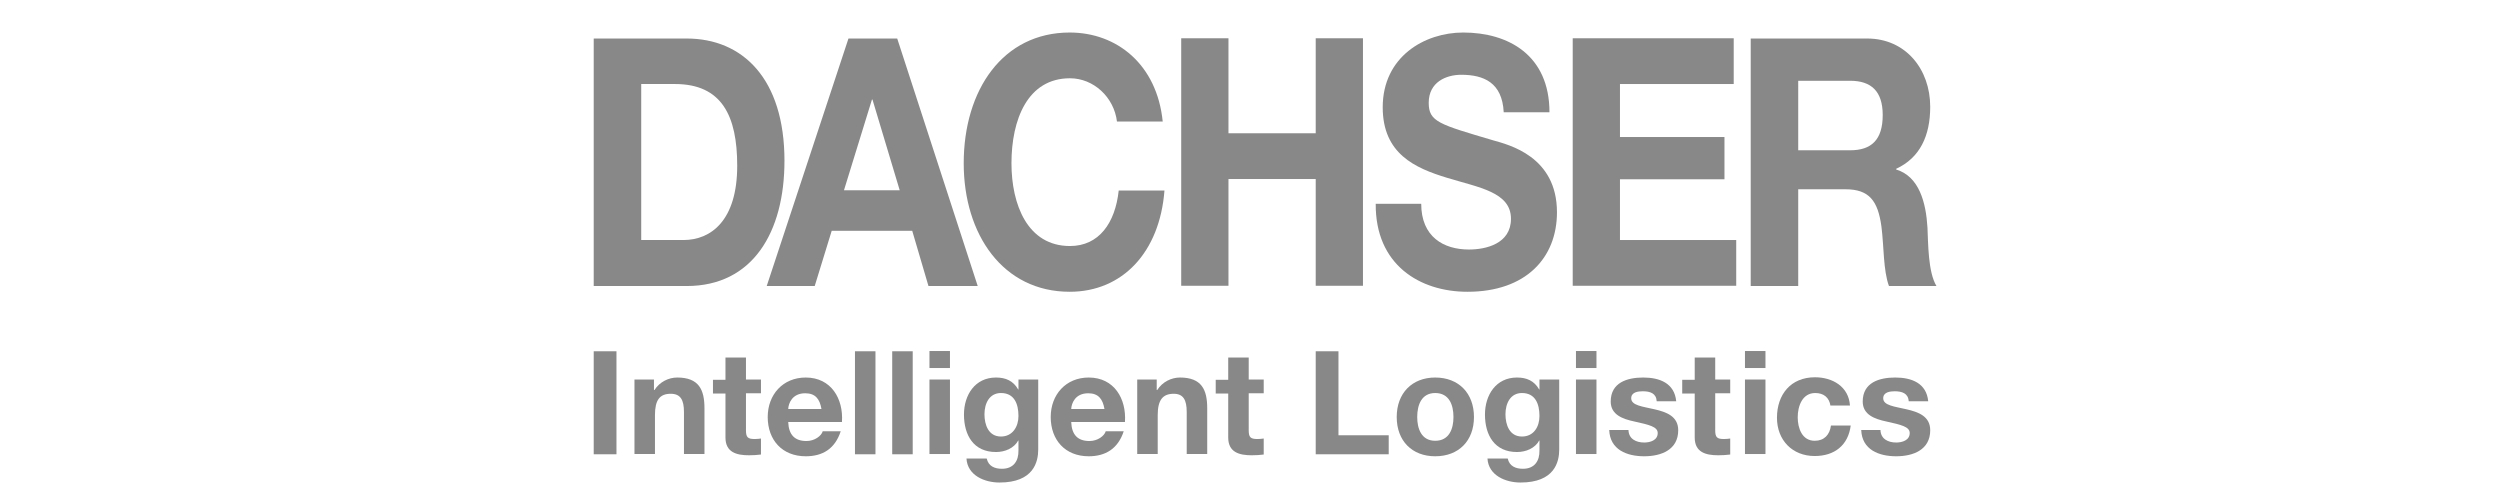
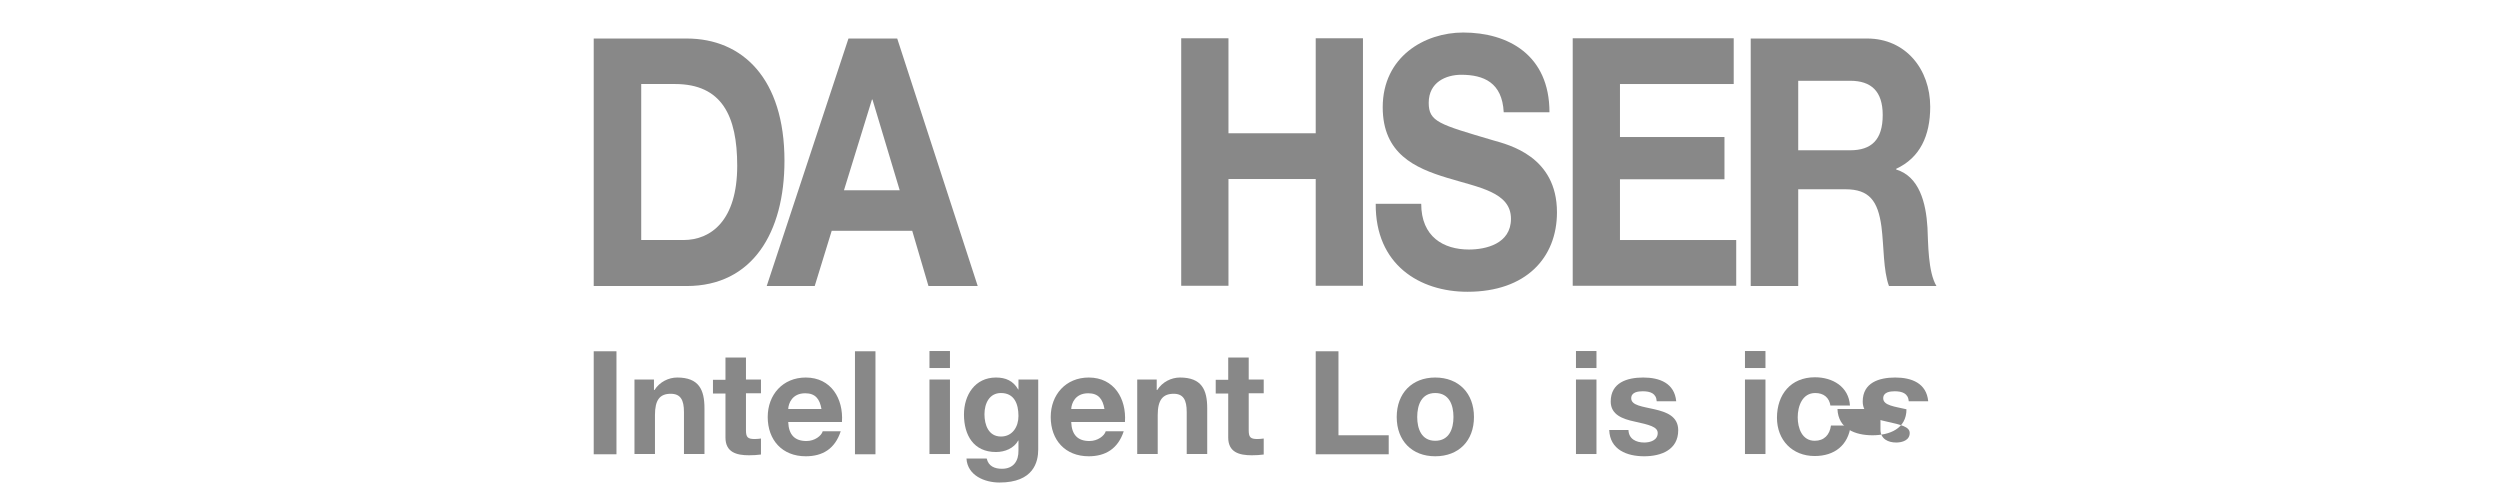
<svg xmlns="http://www.w3.org/2000/svg" version="1.1" id="svg5853" x="0px" y="0px" viewBox="0 0 1000 200" style="enable-background:new 0 0 1000 200;" xml:space="preserve">
  <style type="text/css">
	.st0{fill:#888888;}
</style>
  <g id="layer1" transform="translate(314.286,-303.791)">
    <path id="path1109" class="st0" d="M-76.8,418.2h37.2c26.3,0,39.1-21.4,39.1-50.1c0-32.9-16.8-48.9-39.1-48.9h-37.2V418.2z    M-57.8,337.4h13.5c18.8,0,24.9,12.8,24.9,32.7c0,21.9-10.5,29.7-21.5,29.7h-16.9V337.4z" />
    <path id="path1111" class="st0" d="M-7.6,418.2h19.2l6.8-22.1h32.2l6.5,22.1h19.7l-32.2-99H25.1L-7.6,418.2z M34.5,343.6h0.2   l10.9,36.3H23.3L34.5,343.6z" />
-     <path id="path1113" class="st0" d="M132.5,352.4c-1.2-9.8-9.4-17.3-18.8-17.3c-17,0-23.4,16.6-23.4,34c0,16.5,6.4,33.1,23.4,33.1   c11.6,0,18.1-9.2,19.5-22.2h18.3c-1.9,24.7-16.8,40.5-37.9,40.5c-26.7,0-42.4-22.9-42.4-51.4c0-29.4,15.7-52.3,42.4-52.3   c18.9,0,34.9,12.8,37.2,35.6H132.5z" />
    <path id="path1115" class="st0" d="M158.2,319.1h18.9v38H212v-38h18.9v99H212v-42.7h-34.9v42.7h-18.9V319.1z" />
    <path id="path1117" class="st0" d="M254.2,385.3c0,13.2,8.9,18.3,19.1,18.3c6.6,0,16.8-2.2,16.8-12.3c0-10.7-12.9-12.5-25.6-16.4   c-12.8-3.9-25.7-9.6-25.7-28.2c0-20.2,16.7-29.9,32.2-29.9c18,0,34.5,9,34.5,31.9h-18.3c-0.6-11.9-8-15-17-15c-6,0-13,2.9-13,11.2   c0,7.6,4.1,8.6,25.7,15c6.3,1.8,25.6,6.4,25.6,28.8c0,18.2-12.4,31.8-35.8,31.8c-19.1,0-36.9-10.8-36.7-35.2H254.2z" />
    <path id="path1119" class="st0" d="M314.8,319.1h64.4v18.3h-45.5v21.2h41.8v16.9h-41.8v24.3h46.5v18.3h-65.4V319.1z" />
    <path id="path1121" class="st0" d="M386,418.2h19v-38.7h18.9c9.5,0,13,4.6,14.4,15c1,7.9,0.7,17.5,3,23.7h19   c-3.4-5.6-3.3-17.2-3.6-23.4c-0.6-10-3.3-20.4-12.5-23.2v-0.3c9.5-4.4,13.6-13.2,13.6-24.8c0-15-9.8-27.3-25.2-27.3H386V418.2z    M405,336.1h20.8c8.4,0,13,4.2,13,13.7c0,10-4.6,14.1-13,14.1H405V336.1z" />
    <path id="path1123" class="st0" d="M-76.8,444.3h9.1v41.2h-9.1V444.3z" />
    <path id="path1125" class="st0" d="M-60.5,455.6h7.8v4.2h0.2c2.1-3.3,5.7-5,9.1-5c8.7,0,10.9,4.9,10.9,12.3v18.3h-8.2v-16.8   c0-4.9-1.4-7.3-5.3-7.3c-4.4,0-6.3,2.5-6.3,8.5v15.6h-8.2V455.6z" />
    <path id="path1127" class="st0" d="M-15.9,455.6h6v5.5h-6v14.8c0,2.8,0.7,3.5,3.5,3.5c0.9,0,1.7-0.1,2.5-0.2v6.4   c-1.4,0.2-3.2,0.3-4.8,0.3c-5,0-9.4-1.2-9.4-7.1v-17.6h-5v-5.5h5v-8.9h8.2V455.6z" />
    <path id="path1129" class="st0" d="M22.5,472.5c0.6-9.2-4.3-17.7-14.5-17.7c-9.1,0-15.2,6.8-15.2,15.8c0,9.2,5.8,15.7,15.2,15.7   c6.8,0,11.7-3,14-10h-7.2c-0.5,1.8-3.2,3.9-6.5,3.9c-4.6,0-7.1-2.4-7.3-7.6H22.5z M1,467.4c0.1-2.3,1.6-6.3,6.8-6.3   c4,0,5.8,2.2,6.5,6.3H1z" />
    <path id="path1131" class="st0" d="M27.7,444.3h8.2v41.2h-8.2V444.3z" />
-     <path id="path1133" class="st0" d="M42.6,444.3h8.2v41.2h-8.2V444.3z" />
    <path id="path1135" class="st0" d="M65.7,451h-8.2v-6.8h8.2V451z M57.5,455.6h8.2v29.8h-8.2V455.6z" />
    <path id="path1137" class="st0" d="M100.9,455.6h-7.8v4h-0.1c-2-3.5-5-4.8-8.9-4.8c-8.4,0-12.8,7-12.8,14.8c0,8.2,3.8,15,12.8,15   c3.6,0,7.2-1.5,8.9-4.6h0.1v3.9c0.1,4.3-2,7.4-6.6,7.4c-2.9,0-5.4-1-6.1-4.1h-8.1c0.4,6.8,7.3,9.6,13.2,9.6   c13.7,0,15.5-8.3,15.5-13.2V455.6z M86.1,478.4c-5,0-6.6-4.7-6.6-8.9c0-4.4,2-8.5,6.6-8.5c5.3,0,7,4.3,7,9.2   C93.1,474.5,90.7,478.4,86.1,478.4" />
    <path id="path1139" class="st0" d="M135.7,472.5c0.6-9.2-4.3-17.7-14.5-17.7c-9.1,0-15.2,6.8-15.2,15.8c0,9.2,5.8,15.7,15.2,15.7   c6.7,0,11.7-3,14-10H128c-0.5,1.8-3.2,3.9-6.5,3.9c-4.6,0-7.1-2.4-7.3-7.6H135.7z M114.2,467.4c0.1-2.3,1.6-6.3,6.8-6.3   c4,0,5.8,2.2,6.5,6.3H114.2z" />
    <path id="path1141" class="st0" d="M140.6,455.6h7.8v4.2h0.2c2.1-3.3,5.7-5,9.1-5c8.7,0,10.9,4.9,10.9,12.3v18.3h-8.2v-16.8   c0-4.9-1.4-7.3-5.2-7.3c-4.4,0-6.4,2.5-6.4,8.5v15.6h-8.2V455.6z" />
    <path id="path1143" class="st0" d="M185.2,455.6h6v5.5h-6v14.8c0,2.8,0.7,3.5,3.5,3.5c0.9,0,1.7-0.1,2.5-0.2v6.4   c-1.4,0.2-3.2,0.3-4.8,0.3c-5,0-9.4-1.2-9.4-7.1v-17.6h-5v-5.5h5v-8.9h8.2V455.6z" />
    <path id="path1145" class="st0" d="M212,444.3h9.1v33.6h20.1v7.6H212V444.3z" />
    <path id="path1147" class="st0" d="M244.4,470.6c0,9.5,6.1,15.7,15.4,15.7c9.4,0,15.5-6.2,15.5-15.7c0-9.5-6.1-15.8-15.5-15.8   C250.5,454.8,244.4,461.1,244.4,470.6 M252.6,470.6c0-4.8,1.7-9.6,7.2-9.6c5.6,0,7.3,4.8,7.3,9.6c0,4.7-1.7,9.5-7.3,9.5   C254.3,480.1,252.6,475.3,252.6,470.6" />
-     <path id="path1149" class="st0" d="M309.3,455.6h-7.8v4h-0.1c-2-3.5-5-4.8-8.9-4.8c-8.4,0-12.8,7-12.8,14.8c0,8.2,3.8,15,12.8,15   c3.6,0,7.2-1.5,8.9-4.6h0.1v3.9c0.1,4.3-2,7.4-6.6,7.4c-2.9,0-5.4-1-6.1-4.1h-8.1c0.4,6.8,7.3,9.6,13.2,9.6   c13.7,0,15.5-8.3,15.5-13.2V455.6z M294.5,478.4c-5,0-6.6-4.7-6.6-8.9c0-4.4,2-8.5,6.6-8.5c5.3,0,7,4.3,7,9.2   C301.5,474.5,299.2,478.4,294.5,478.4" />
    <path id="path1151" class="st0" d="M324.3,451h-8.2v-6.8h8.2V451z M316.1,455.6h8.2v29.8h-8.2V455.6z" />
    <path id="path1153" class="st0" d="M337.1,475.8c0.1,3.6,3.1,5,6.3,5c2.4,0,5.4-0.9,5.4-3.8c0-2.5-3.4-3.3-9.3-4.6   c-4.7-1-9.5-2.7-9.5-8c0-7.6,6.6-9.6,13-9.6c6.5,0,12.5,2.2,13.2,9.5h-7.8c-0.2-3.2-2.6-4-5.6-4c-1.8,0-4.6,0.3-4.6,2.8   c0,2.9,4.6,3.3,9.3,4.4c4.8,1.1,9.5,2.8,9.5,8.4c0,7.8-6.8,10.4-13.6,10.4c-6.9,0-13.7-2.6-14-10.5H337.1z" />
-     <path id="path1155" class="st0" d="M371.8,455.6h6v5.5h-6v14.8c0,2.8,0.7,3.5,3.5,3.5c0.9,0,1.7-0.1,2.5-0.2v6.4   c-1.4,0.2-3.2,0.3-4.8,0.3c-5,0-9.4-1.2-9.4-7.1v-17.6h-5v-5.5h5v-8.9h8.2V455.6z" />
    <path id="path1157" class="st0" d="M391.9,451h-8.2v-6.8h8.2V451z M383.7,455.6h8.2v29.8h-8.2V455.6z" />
    <path id="path1159" class="st0" d="M417.9,466.1c-0.5-3.3-2.7-5.1-6.1-5.1c-5.2,0-7,5.3-7,9.7c0,4.3,1.7,9.4,6.8,9.4   c3.8,0,6-2.4,6.5-6.1h7.9c-1,7.9-6.5,12.2-14.4,12.2c-9,0-15.1-6.4-15.1-15.3c0-9.3,5.5-16.2,15.2-16.2c7,0,13.5,3.7,14,11.3H417.9   z" />
-     <path id="path1161" class="st0" d="M437.9,475.8c0.1,3.6,3.1,5,6.3,5c2.4,0,5.4-0.9,5.4-3.8c0-2.5-3.4-3.3-9.3-4.6   c-4.7-1-9.5-2.7-9.5-8c0-7.6,6.6-9.6,13-9.6c6.5,0,12.5,2.2,13.2,9.5h-7.8c-0.2-3.2-2.7-4-5.6-4c-1.8,0-4.6,0.3-4.6,2.8   c0,2.9,4.6,3.3,9.3,4.4c4.8,1.1,9.5,2.8,9.5,8.4c0,7.8-6.8,10.4-13.6,10.4c-6.9,0-13.7-2.6-14-10.5H437.9z" />
+     <path id="path1161" class="st0" d="M437.9,475.8c0.1,3.6,3.1,5,6.3,5c2.4,0,5.4-0.9,5.4-3.8c0-2.5-3.4-3.3-9.3-4.6   c-4.7-1-9.5-2.7-9.5-8c0-7.6,6.6-9.6,13-9.6c6.5,0,12.5,2.2,13.2,9.5h-7.8c-0.2-3.2-2.7-4-5.6-4c-1.8,0-4.6,0.3-4.6,2.8   c0,2.9,4.6,3.3,9.3,4.4c0,7.8-6.8,10.4-13.6,10.4c-6.9,0-13.7-2.6-14-10.5H437.9z" />
  </g>
</svg>